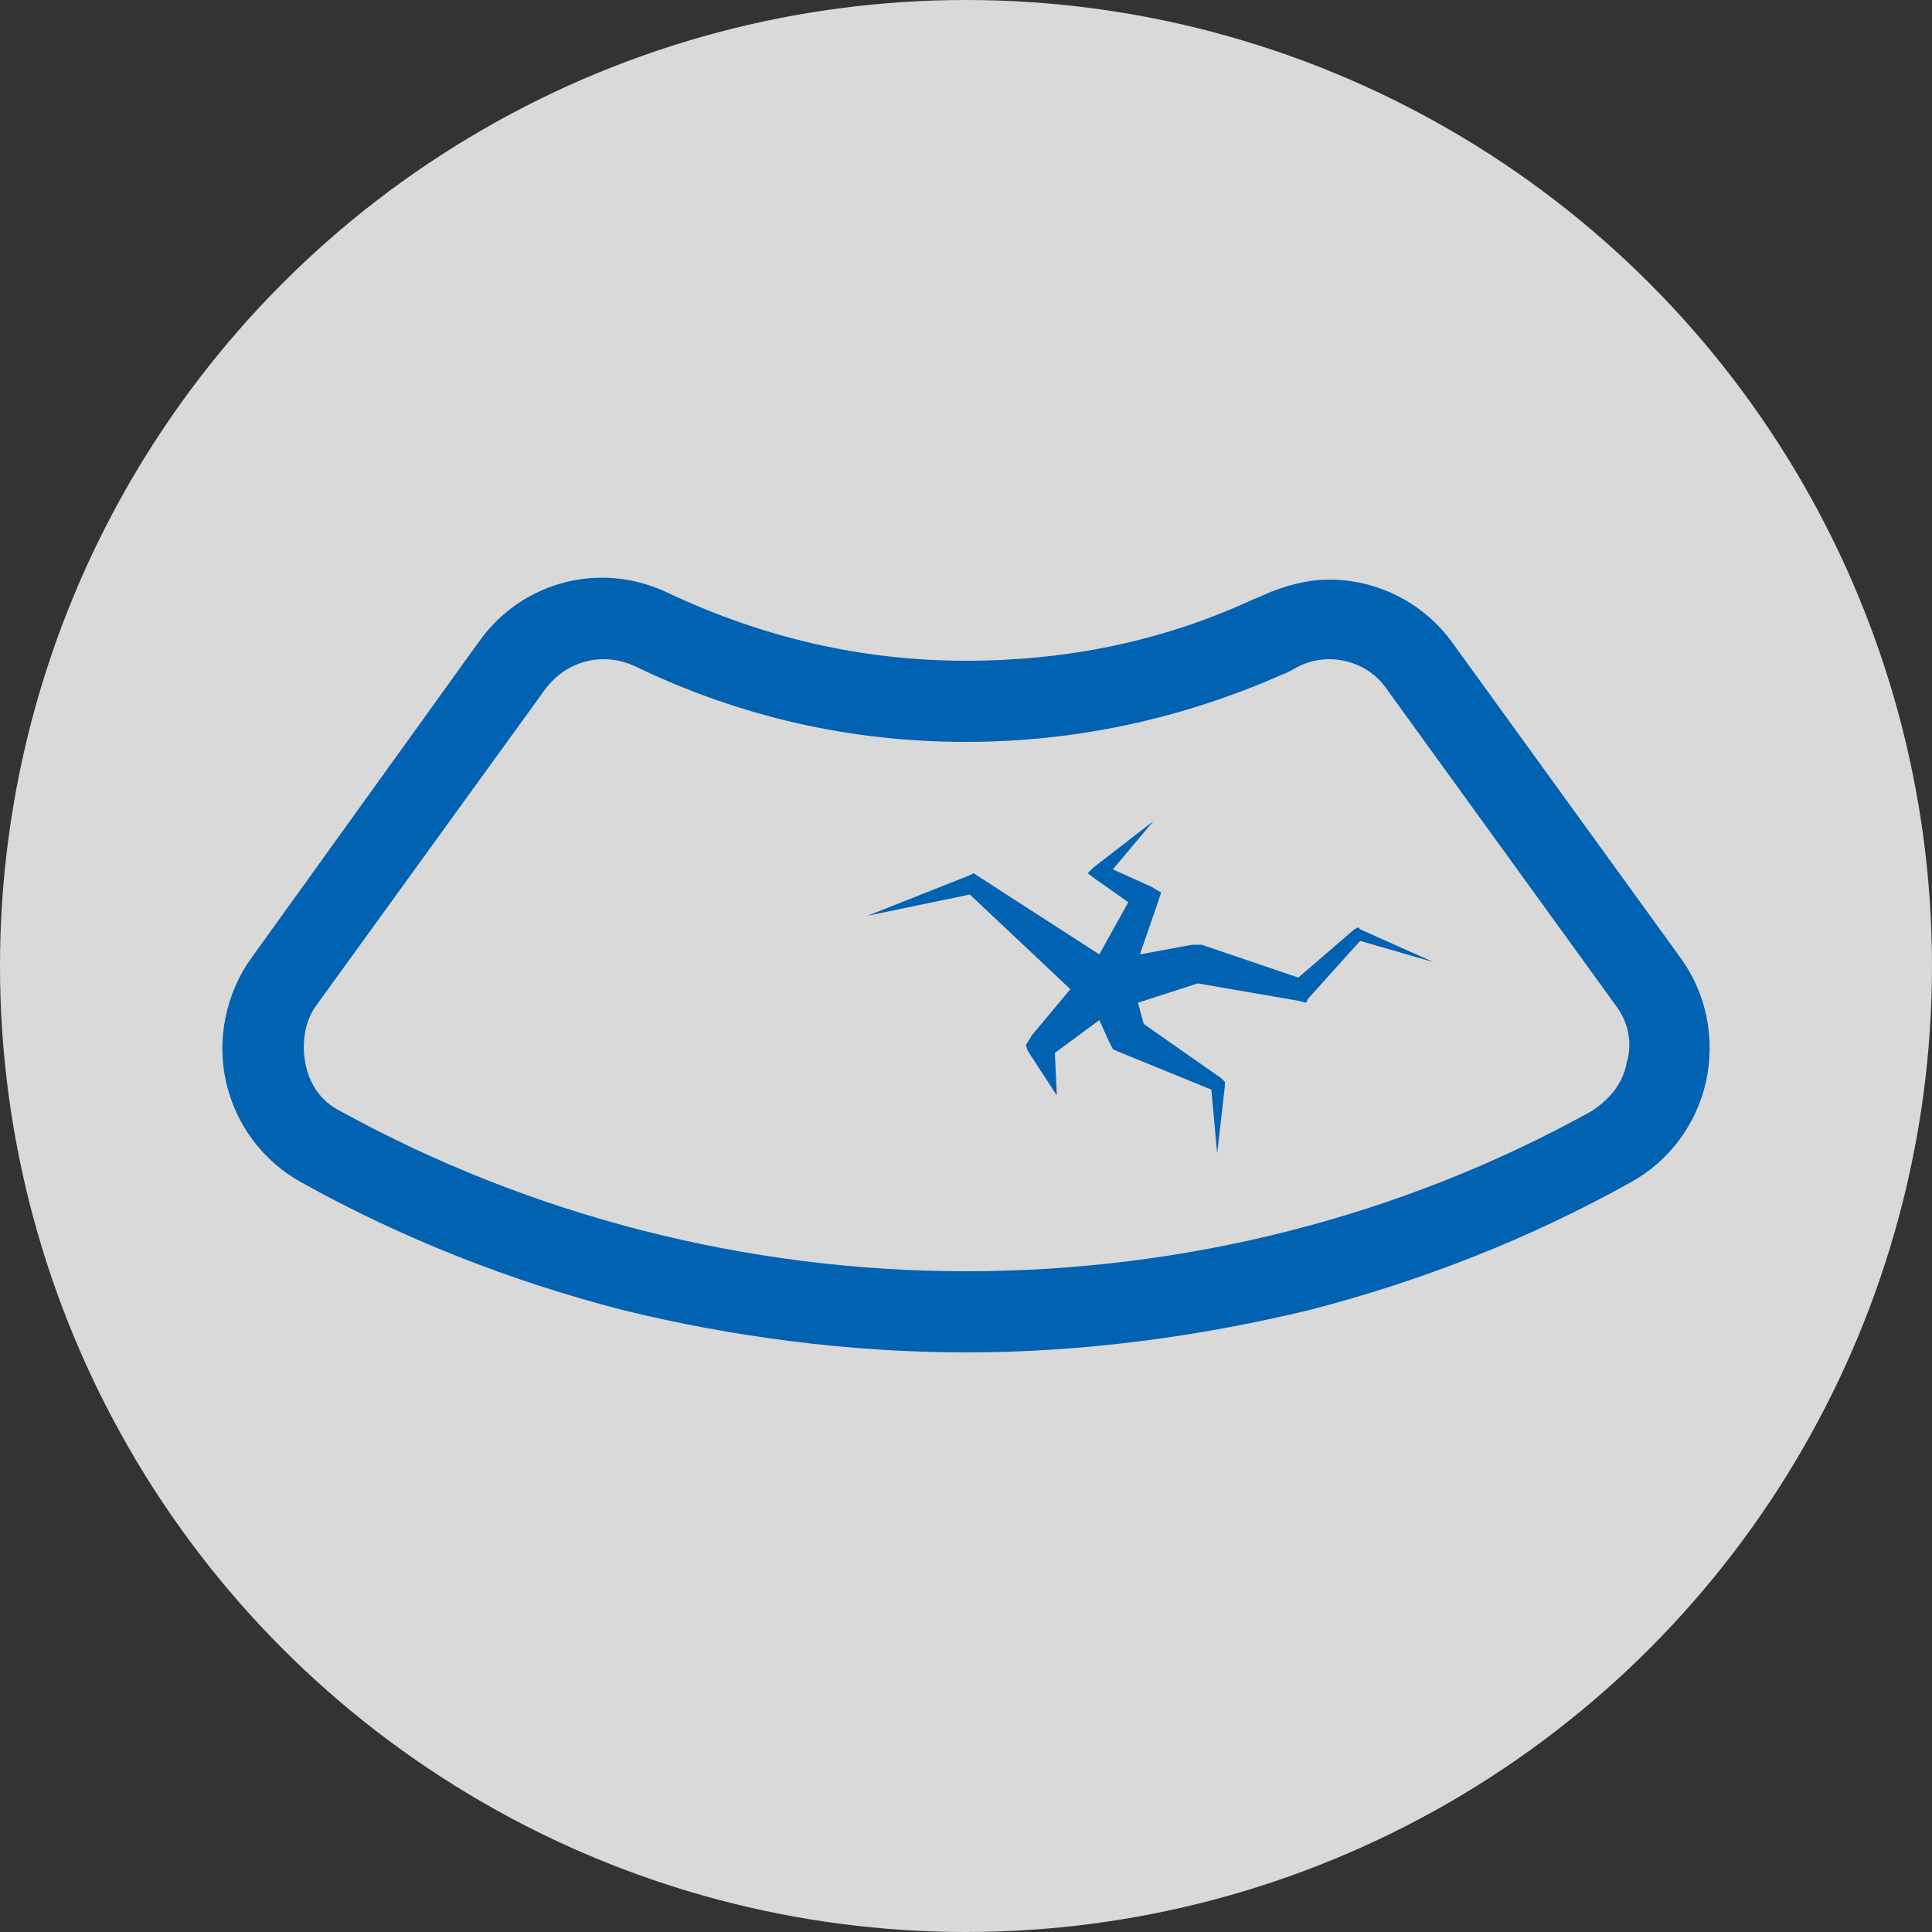
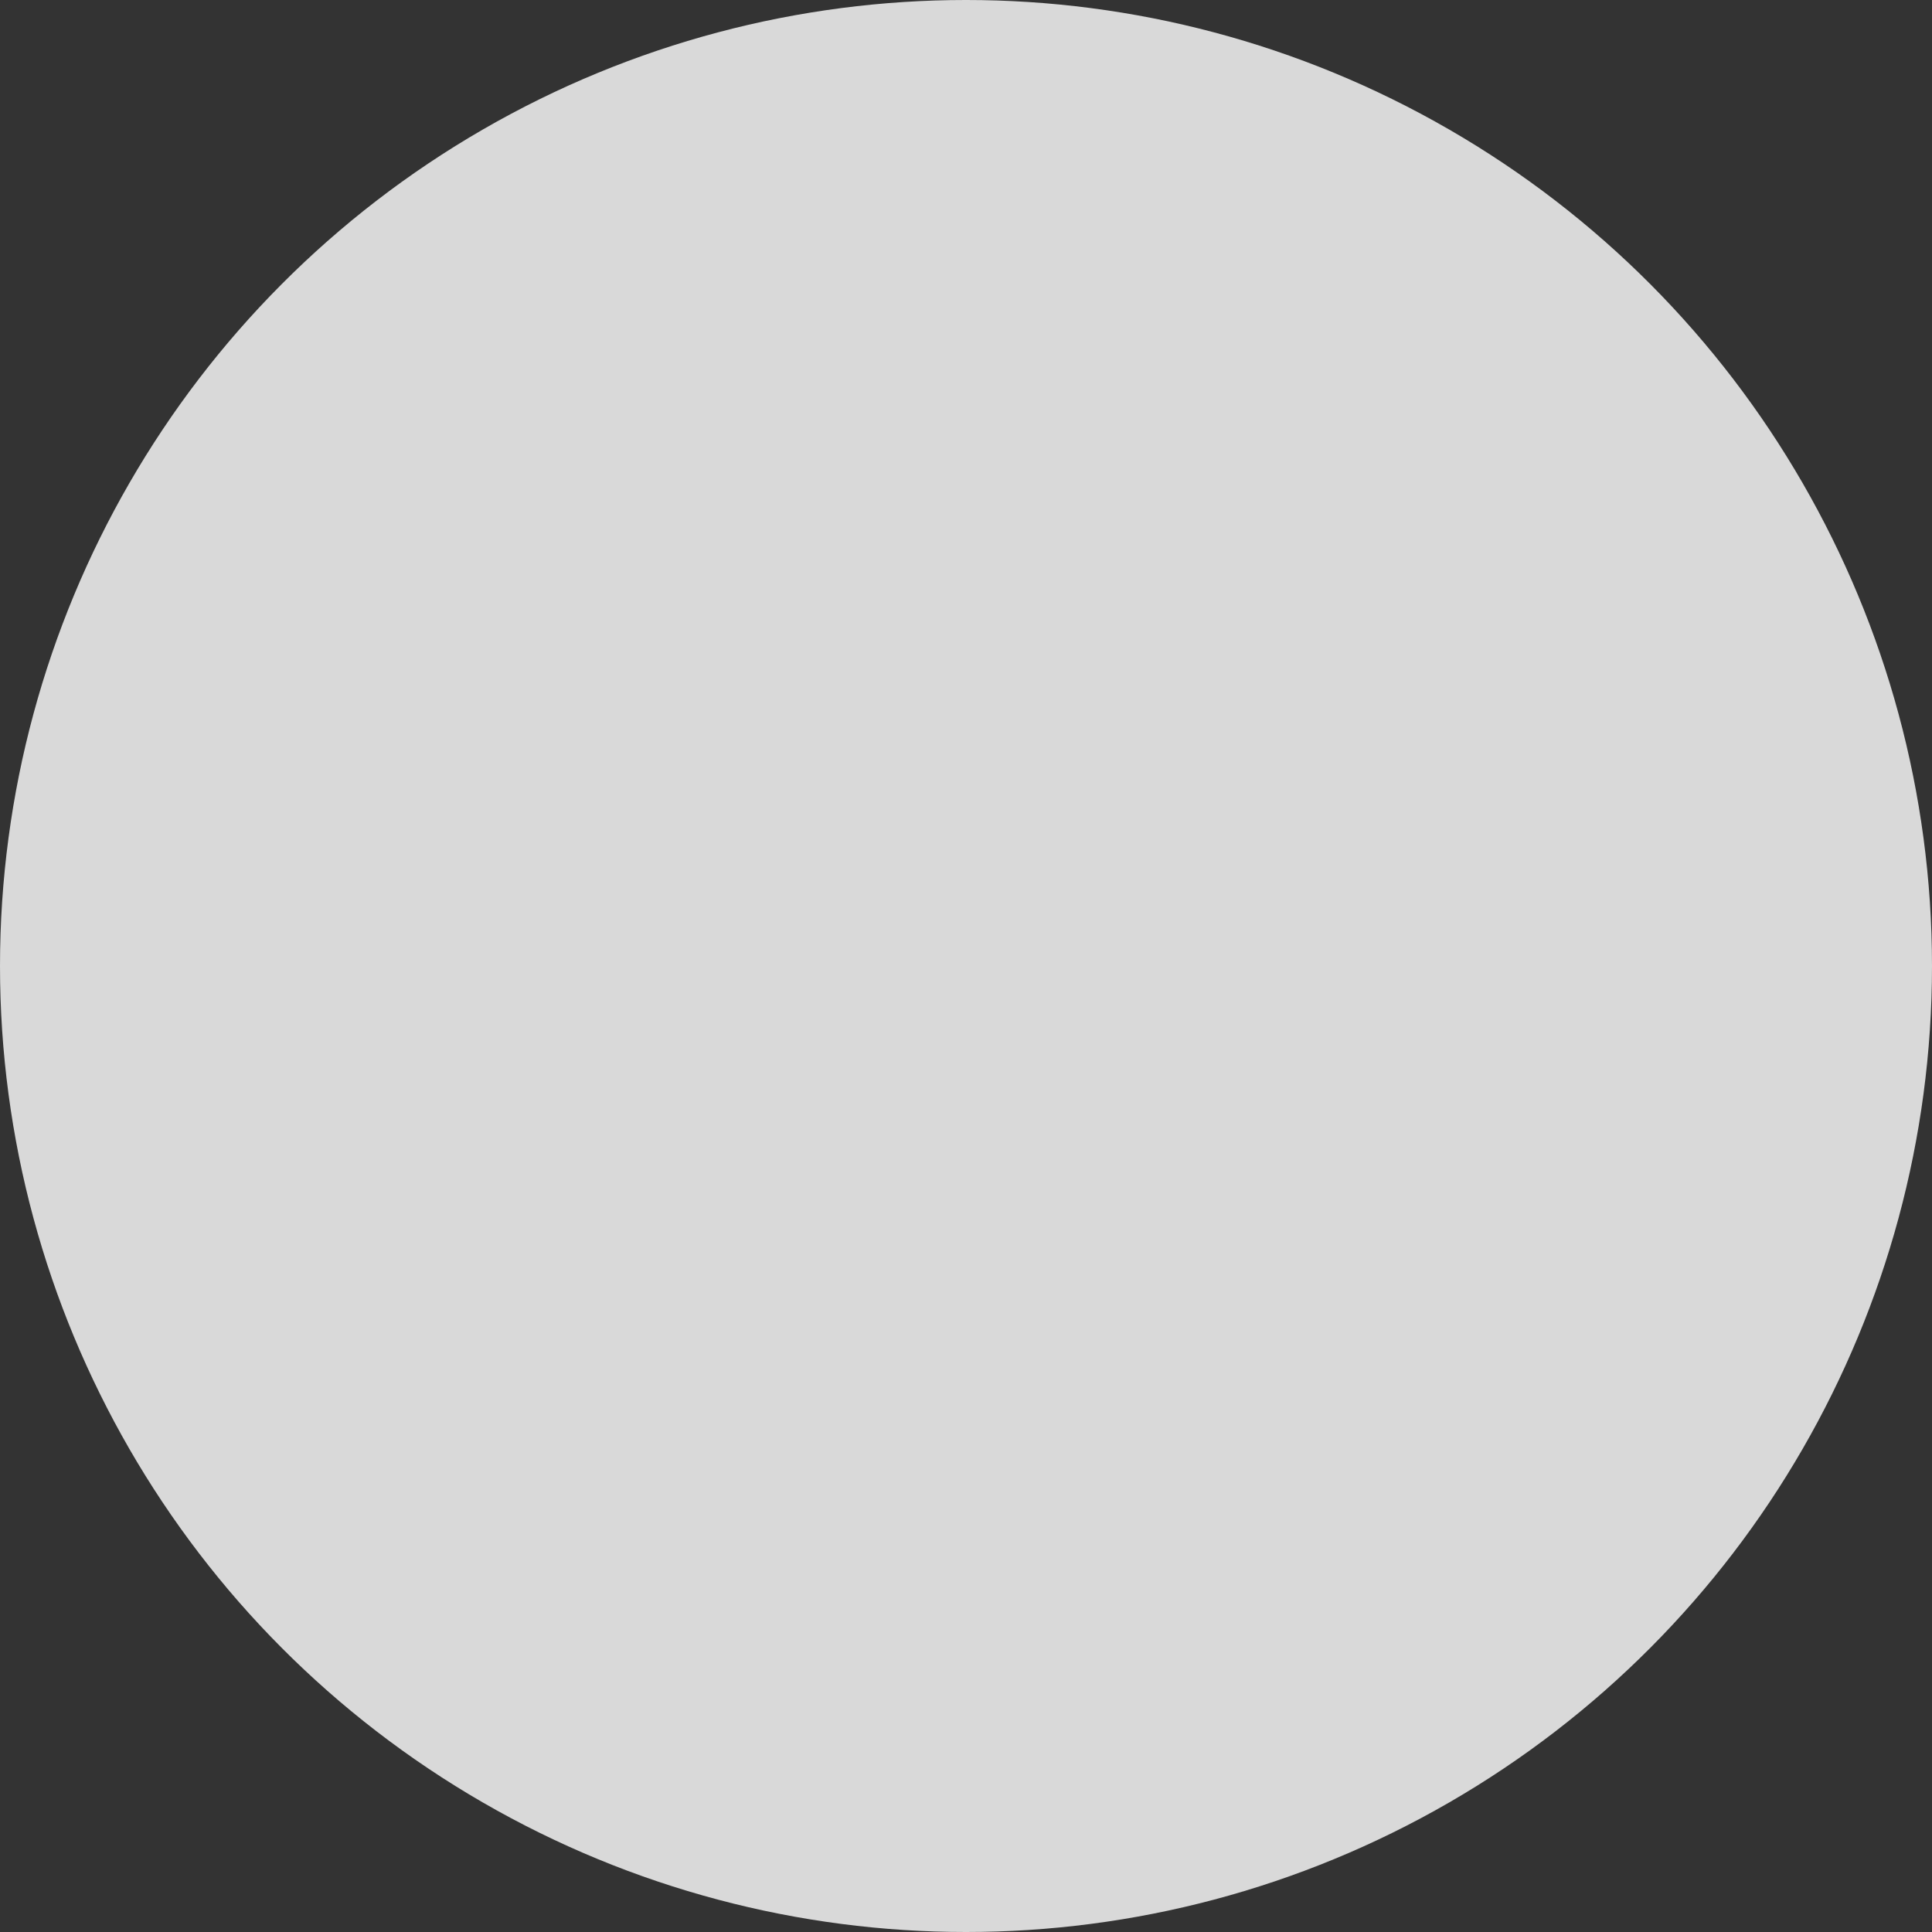
<svg xmlns="http://www.w3.org/2000/svg" version="1.1" id="Ebene_1" x="0px" y="0px" viewBox="0 0 100 100" style="enable-background:new 0 0 100 100;" xml:space="preserve">
  <rect x="0" y="0" width="100" height="100" fill="#333333" stroke="none" />
  <style type="text/css"> .st0{opacity:0.85;fill:#F5F5F5;} .st1{fill:#0062B1;} </style>
  <circle class="st0" cx="50" cy="50" r="50" />
  <g>
-     <path class="st1" d="M87,49.6L75.2,33.3c-1.5-2.1-3.9-3.3-6.4-3.3c-1.1,0-2.3,0.3-3.4,0.8c-0.2,0.1-0.5,0.2-0.7,0.3 c-4.6,2.1-9.5,3.1-14.7,3.1c-5.4,0-10.5-1.2-15.4-3.5c-3.5-1.7-7.6-0.6-9.8,2.5L13,49.6c-1.3,1.8-1.8,4.2-1.3,6.4 c0.5,2.2,1.9,4.1,3.9,5.2c5.2,2.9,10.8,5.1,16.6,6.6C37.9,69.2,44,70,50,70c6,0,12-0.8,17.8-2.2c5.8-1.5,11.4-3.7,16.6-6.6 c2-1.1,3.4-3,3.9-5.2C88.8,53.7,88.3,51.4,87,49.6z M84.2,55c-0.2,1.1-0.9,1.9-1.8,2.5c-9.9,5.5-21.1,8.3-32.4,8.3 c-11.4,0-22.6-2.9-32.4-8.3C16.6,57,16,56.1,15.8,55c-0.2-1.1,0-2.2,0.6-3l11.8-16.3c1.1-1.5,3-2,4.7-1.2 c5.4,2.6,11.1,3.9,17.1,3.9c5.7,0,11.2-1.2,16.4-3.5c0.3-0.1,0.6-0.3,0.8-0.4c1.6-0.8,3.6-0.3,4.6,1.2L83.6,52 C84.3,52.9,84.5,54,84.2,55z" />
-     <polygon class="st1" points="70.3,48 70.1,48.1 67.2,50.6 62.2,48.9 62,48.9 61.7,48.9 59,49.4 59.9,46.8 60.1,46.2 59.6,45.9 57.6,45 59.7,42.5 56.6,44.9 56.3,45.2 56.7,45.5 58.4,46.7 56.9,49.4 50.7,45.4 50.4,45.2 50.2,45.3 44.9,47.4 50.2,46.3 55.4,51.2 53.4,53.6 53.1,54.1 53.2,54.4 54.7,56.7 54.6,54.5 56.9,52.8 57.4,53.9 57.6,54.3 57.8,54.4 62.7,56.4 63,59.7 63.4,56.2 63.4,56 63.2,55.8 59.2,53 58.9,51.9 62,50.9 67.2,51.8 67.6,51.9 67.7,51.7 70.4,48.7 74.2,49.8 70.4,48.1 " />
-   </g>
+     </g>
</svg>